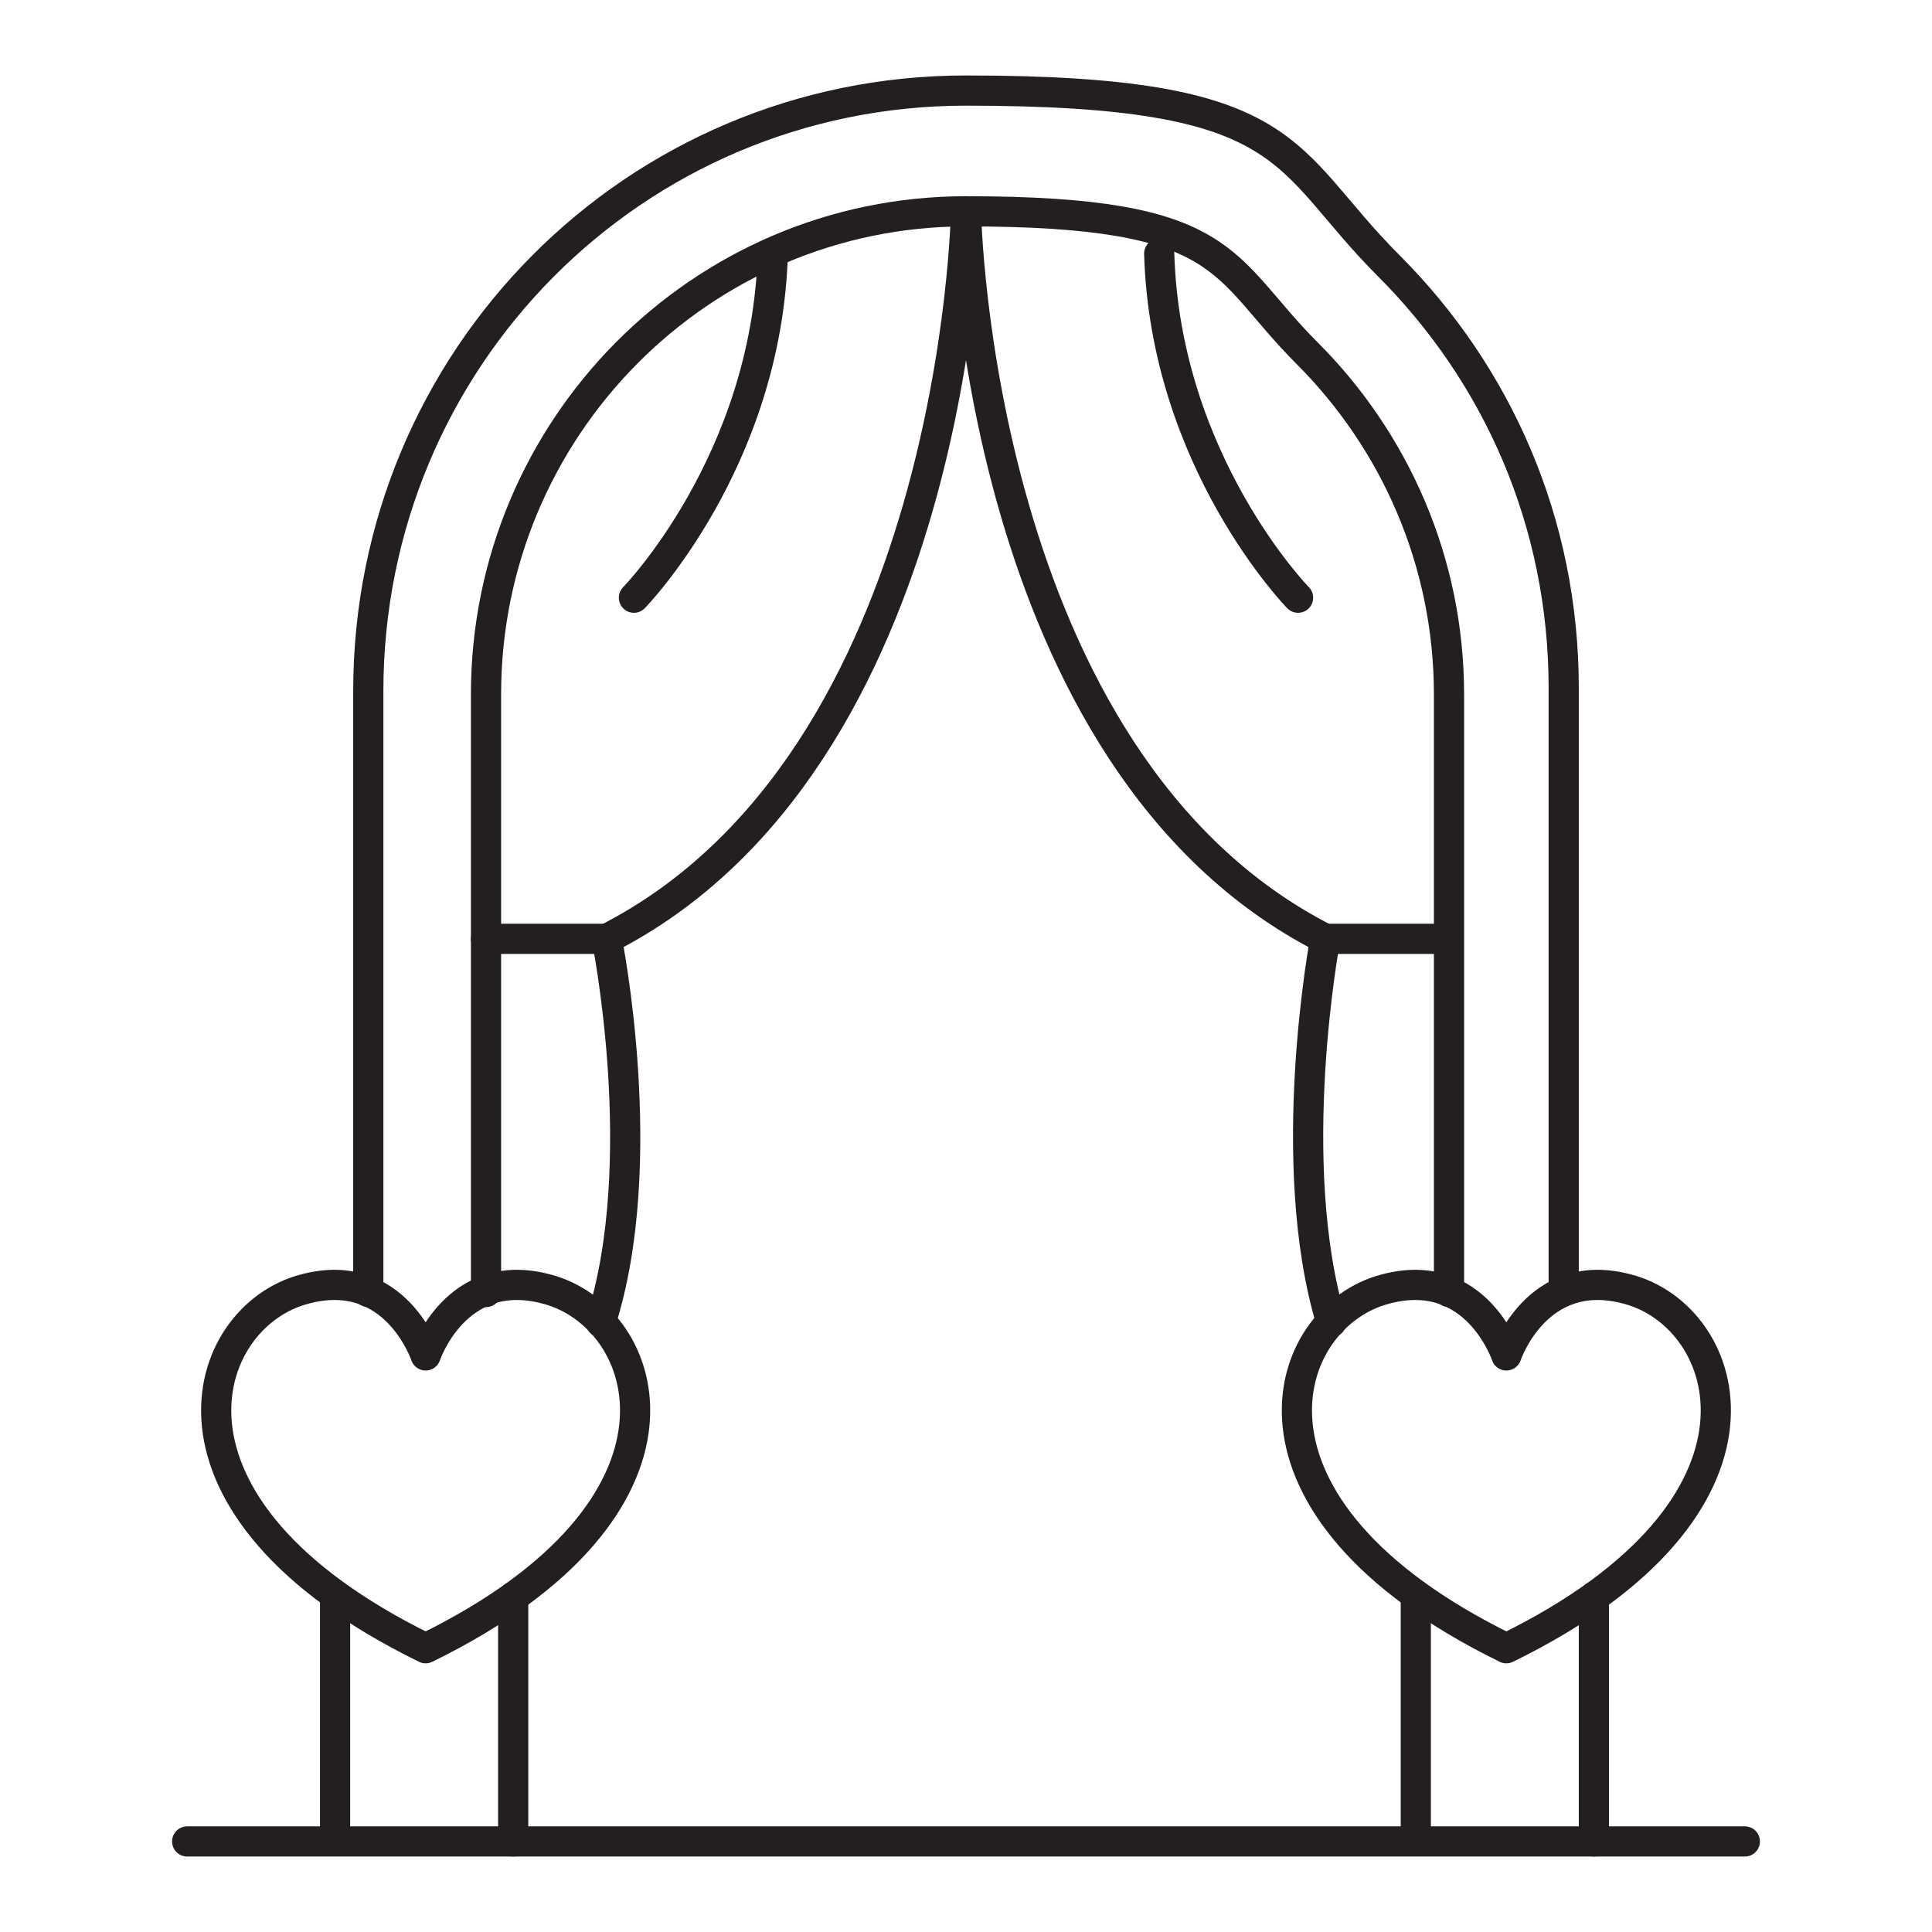
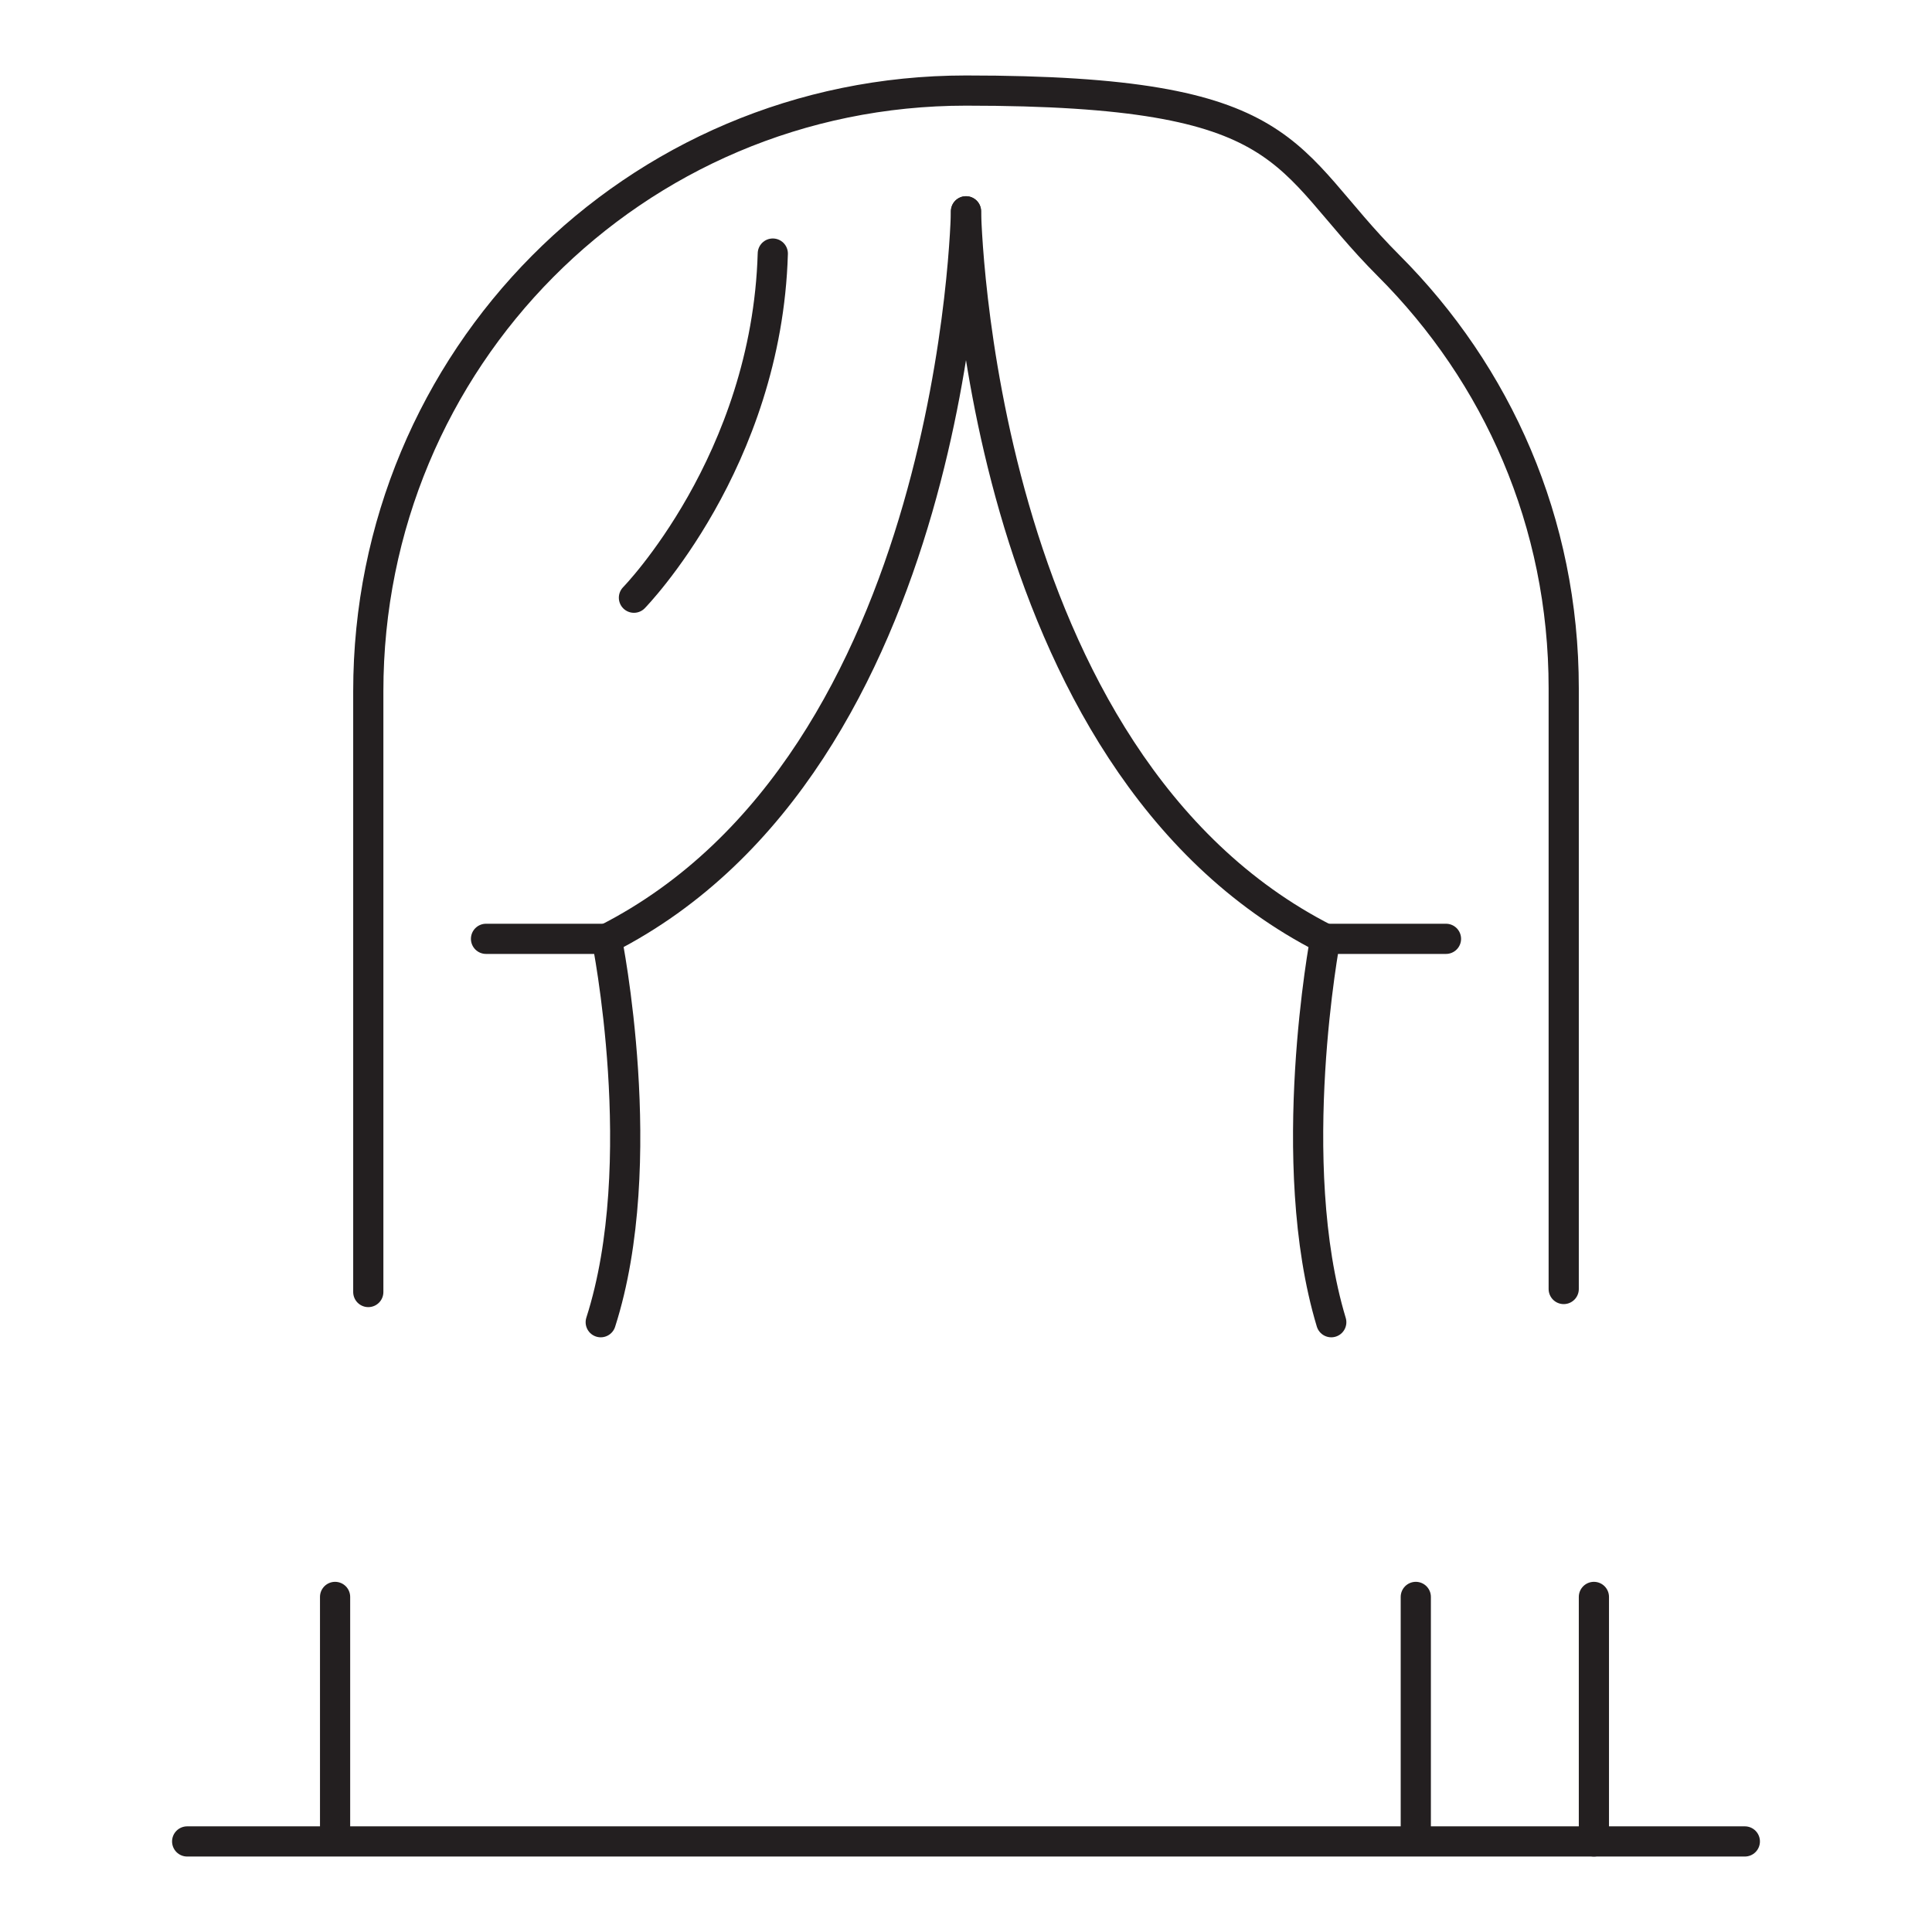
<svg xmlns="http://www.w3.org/2000/svg" id="Layer_1" version="1.1" viewBox="0 0 64 64">
  <defs>
    <style>
      .st0 {
        fill: none;
        stroke: #231f20;
        stroke-linecap: round;
        stroke-linejoin: round;
      }
    </style>
  </defs>
-   <path class="st0" d="M14.1,54.6c9.6-4.7,7.5-11,4-11.9-3-.8-4,2.2-4,2.2,0,0-1-3-4-2.2-3.5.9-5.6,7.2,4,11.9Z" />
  <path class="st0" d="M12.2,42.8v-19.9C12.2,11.9,21,3,32,3s10.4,2.2,14,5.8c3.6,3.6,5.8,8.5,5.8,14v19.9" />
  <line class="st0" x1="11.1" y1="60.9" x2="11.1" y2="52.9" />
-   <path class="st0" d="M16.1,42.8v-19.8c0-8.8,7.1-16,15.9-16s8.4,1.8,11.3,4.7c2.9,2.9,4.7,6.9,4.7,11.3v19.8" />
-   <line class="st0" x1="17" y1="61" x2="17" y2="52.9" />
  <line class="st0" x1="6.2" y1="61" x2="57.8" y2="61" />
  <path class="st0" d="M19.9,43.8c1.7-5.3.2-12.7.2-12.7,11.6-5.9,11.9-24.1,11.9-24.1" />
  <path class="st0" d="M32,7s.3,18.2,11.9,24.1c0,0-1.4,7.4.2,12.7" />
  <path class="st0" d="M21,19.8s4.4-4.5,4.6-11.4" />
-   <path class="st0" d="M43,19.8s-4.4-4.5-4.6-11.4" />
  <line class="st0" x1="20.1" y1="31.1" x2="16.1" y2="31.1" />
  <line class="st0" x1="43.9" y1="31.1" x2="47.9" y2="31.1" />
-   <path class="st0" d="M49.9,54.6c9.6-4.7,7.5-11,4-11.9-3-.8-4,2.2-4,2.2,0,0-1-3-4-2.2-3.5.9-5.6,7.2,4,11.9Z" />
  <line class="st0" x1="46.9" y1="60.9" x2="46.9" y2="52.9" />
  <line class="st0" x1="52.8" y1="61" x2="52.8" y2="52.9" />
</svg>